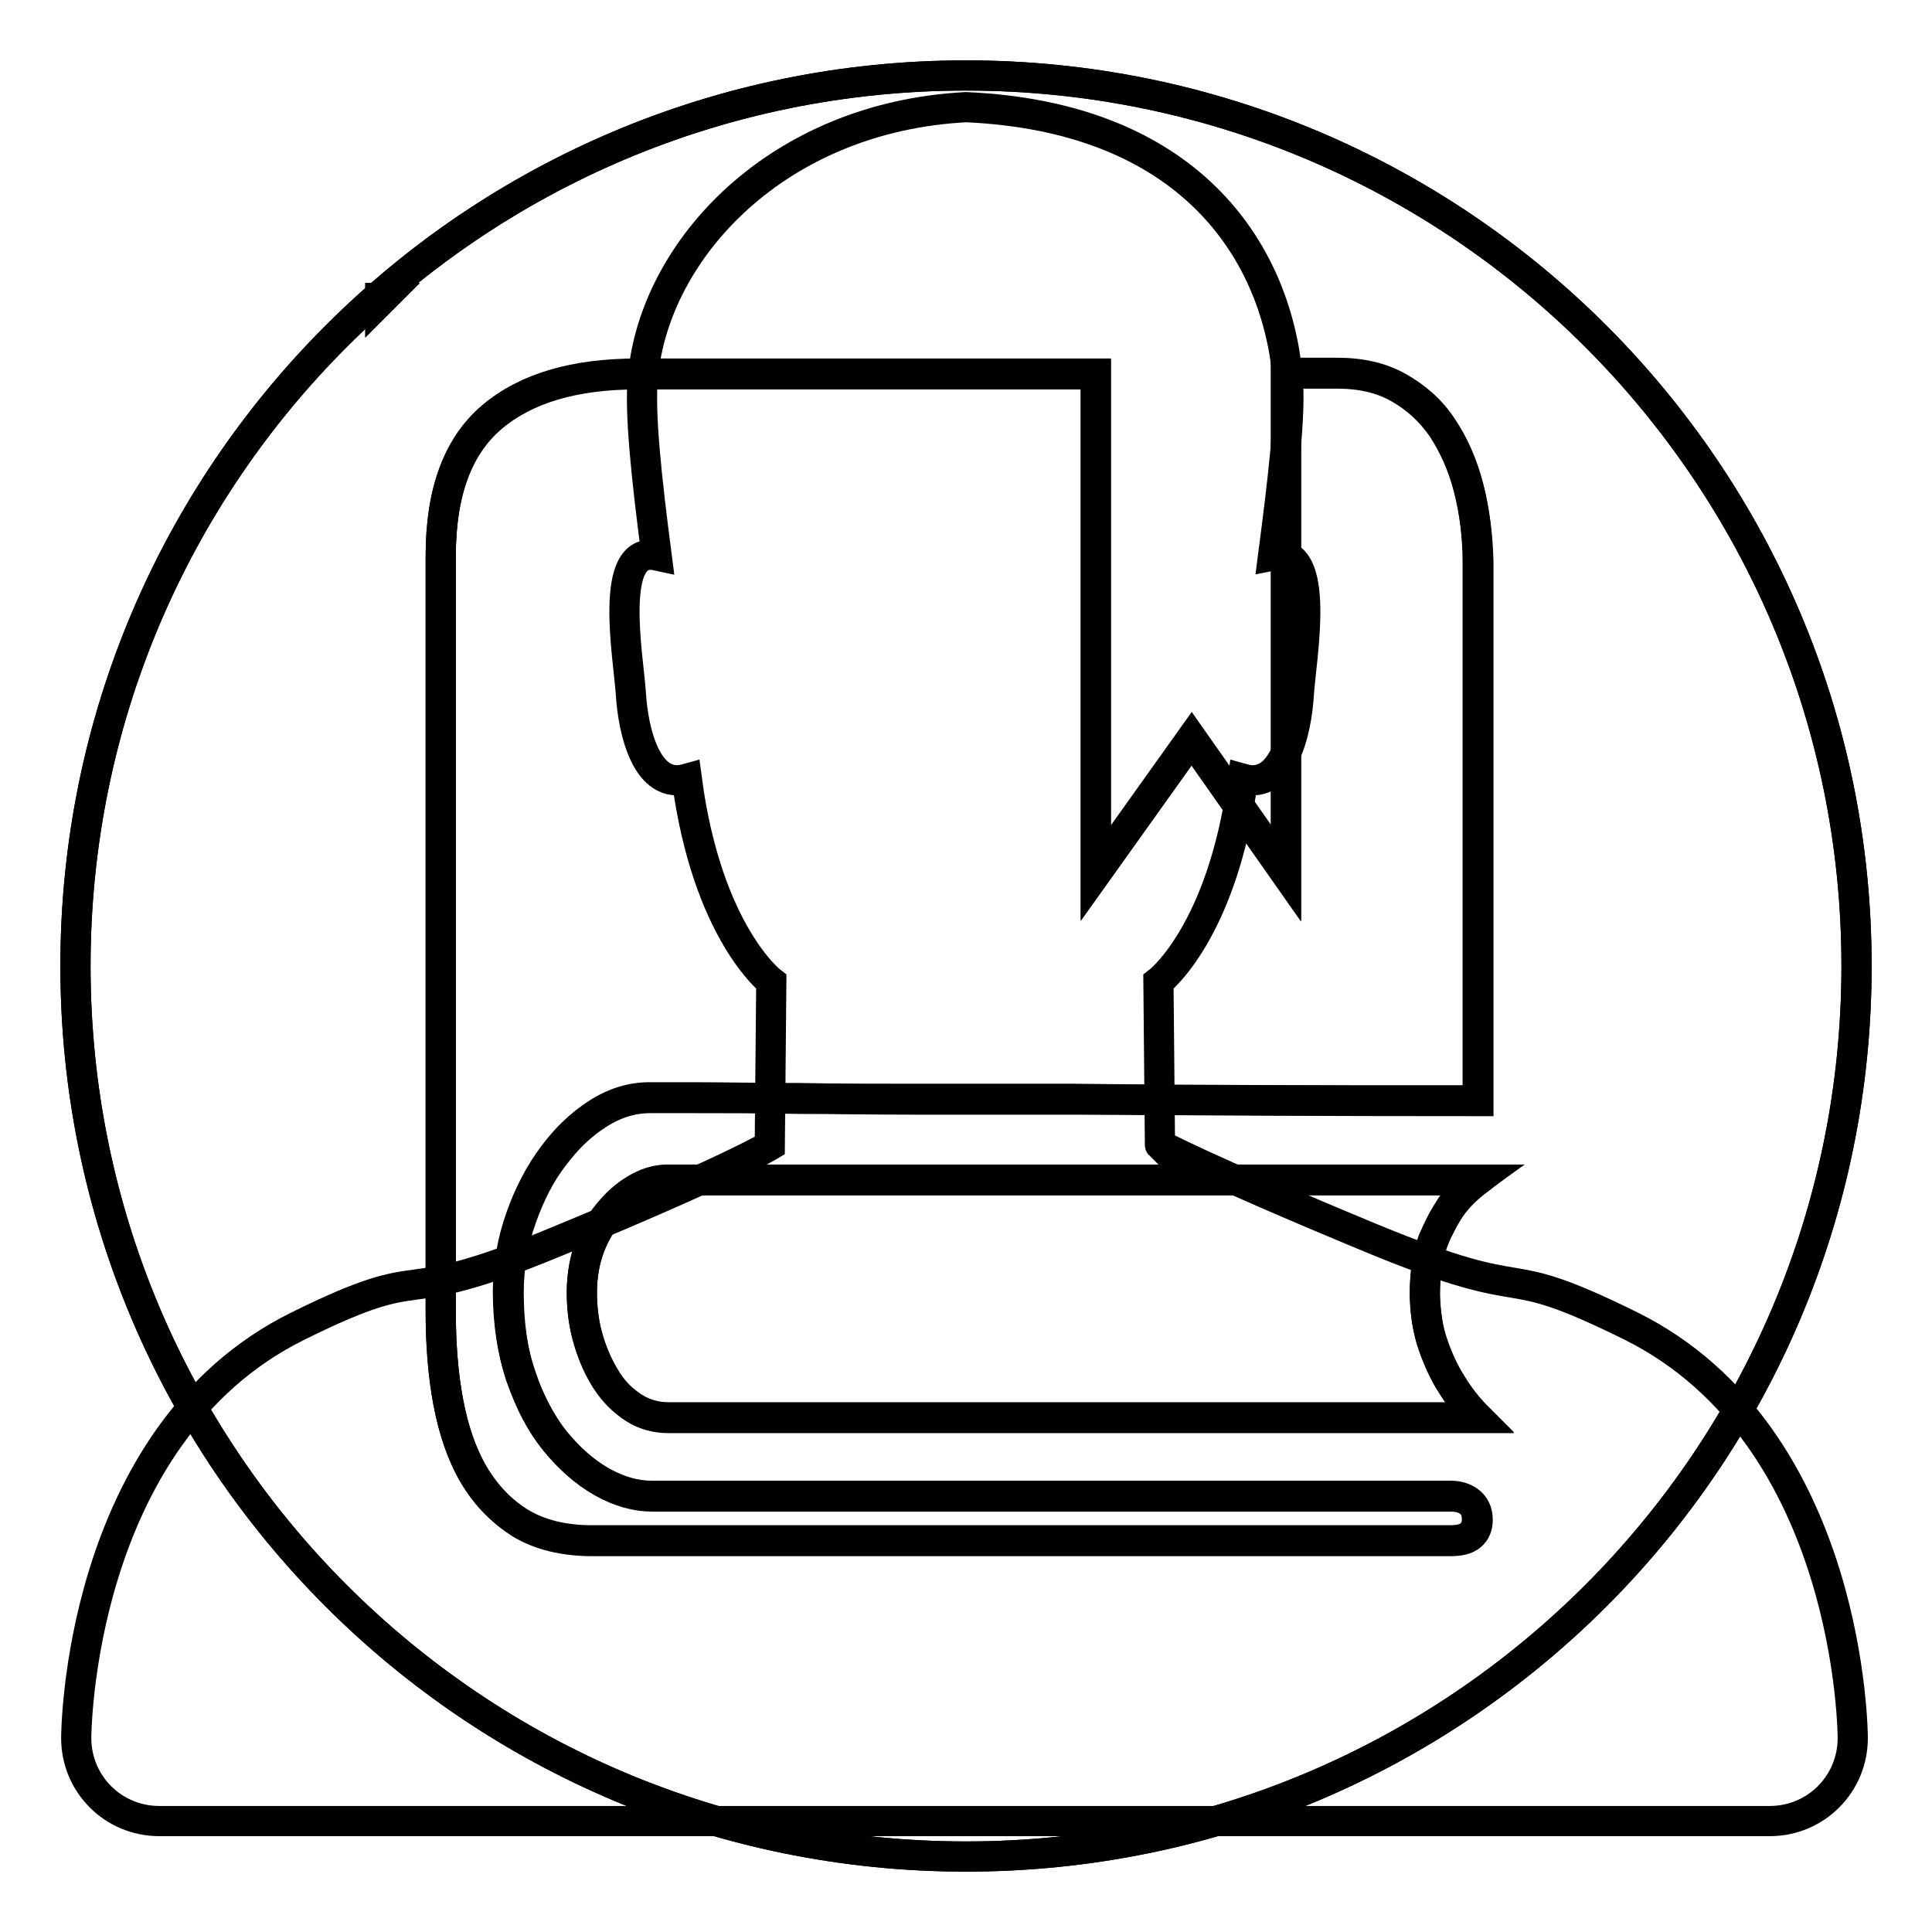
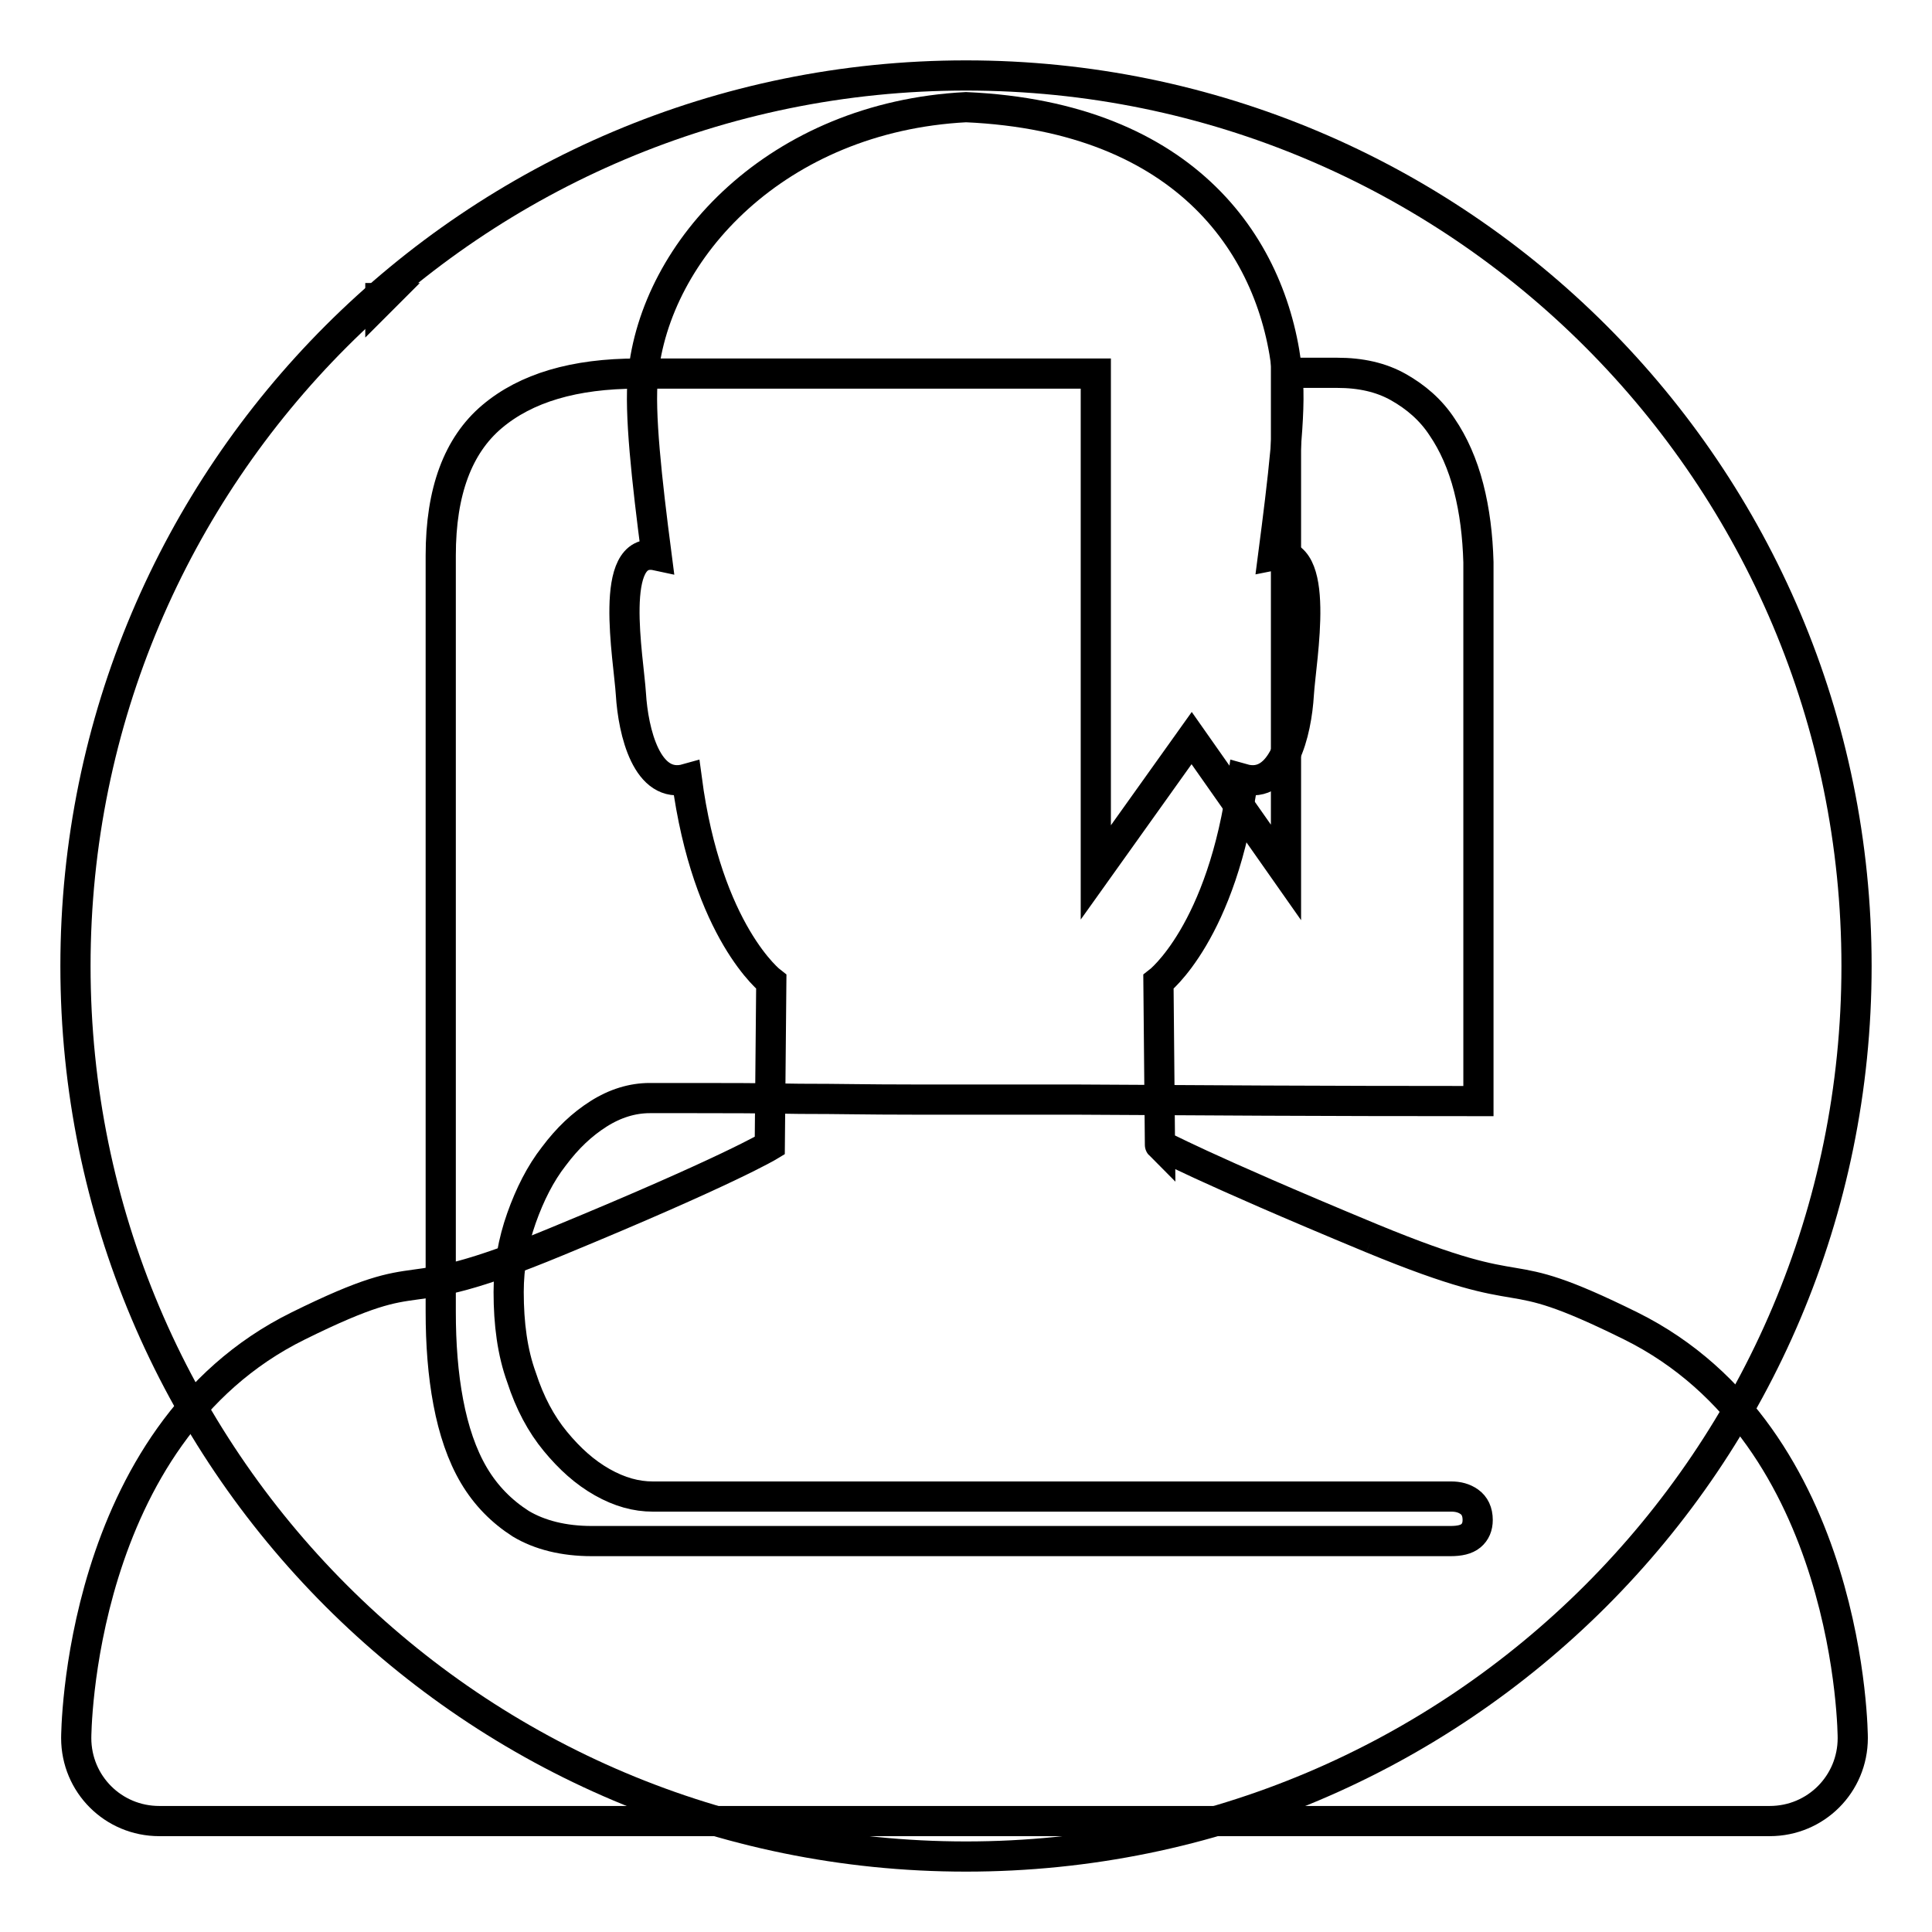
<svg xmlns="http://www.w3.org/2000/svg" version="1.1" x="0px" y="0px" viewBox="0 0 256 256" enable-background="new 0 0 256 256" xml:space="preserve">
  <g>
    <g>
      <path stroke-width="4" fill-opacity="0" stroke="#000000" d="M181.8,164.1c22.8,9.4,15.7,2.4,34.3,11.6c29.4,14.6,29.4,54.6,29.4,54.6l0,0c0,0,0,0,0,0c0,6.1-4.9,11-11,11H21.1c-6.1,0-11-4.9-11-11v0l0,0c0,0,0-40.1,29.4-54.6c18.6-9.2,11.4-1.7,34.3-11.2c22.8-9.4,28.2-12.7,28.2-12.7l0.2-21.7c0,0-8.5-6.5-11.2-26.9c-5.3,1.5-7.1-6.3-7.4-11.2c-0.3-4.8-3.1-19.8,3.4-18.4c-1.3-10-2.3-19-1.8-23.8c1.6-16.8,17.8-34.3,42.8-35.6c29.4,1.3,41,18.8,42.6,35.6c0.5,4.8-0.6,13.8-1.9,23.8c6.5-1.3,3.7,13.6,3.4,18.4c-0.3,5-2.1,12.7-7.4,11.2c-2.7,20.4-11.2,26.9-11.2,26.9l0.2,21.6C153.6,151.6,158.9,154.6,181.8,164.1" />
-       <path stroke-width="4" fill-opacity="0" stroke="#000000" d="M128,10C62.8,10,10,62.8,10,128c0,65.2,52.8,118,118,118c65.2,0,118-52.8,118-118C246,62.8,193.2,10,128,10z" />
-       <path stroke-width="4" fill-opacity="0" stroke="#000000" d="M50.4,39.9c0.1-0.1,0.2-0.2,0.4-0.4h-0.4V39.9z" />
-       <path stroke-width="4" fill-opacity="0" stroke="#000000" d="M192.3,159.8c1-1.3,2.1-2.5,3.5-3.5H88.5c-1.2,0-2.5,0.3-3.8,1c-1.3,0.7-2.6,1.7-3.7,3c-1.2,1.3-2.1,2.9-2.8,4.7c-0.7,1.8-1.1,3.9-1.1,6.2c0,2.3,0.3,4.5,0.9,6.4c0.6,2,1.4,3.7,2.4,5.3s2.2,2.7,3.6,3.6c1.4,0.9,3,1.3,4.6,1.3h107.2c-1.3-1.3-2.5-2.8-3.5-4.5c-0.9-1.4-1.7-3.1-2.4-5.1c-0.7-2-1.1-4.2-1.1-6.8c0-2.9,0.4-5.2,1.1-7.1C190.7,162.6,191.5,161.1,192.3,159.8z" />
+       <path stroke-width="4" fill-opacity="0" stroke="#000000" d="M128,10C62.8,10,10,62.8,10,128c0,65.2,52.8,118,118,118c65.2,0,118-52.8,118-118C246,62.8,193.2,10,128,10" />
      <path stroke-width="4" fill-opacity="0" stroke="#000000" d="M194.6,64.6c-0.8-3.1-2-5.8-3.5-8c-1.5-2.3-3.5-4-5.8-5.3c-2.3-1.3-5-1.9-8.1-1.9h-3.6l-3.2,0v66.2l-12.5-17.8l-12.7,17.8V49.5l-32.1,0H84.5c-8.4,0-14.8,1.9-19.3,5.7c-4.5,3.8-6.8,9.9-6.8,18.4v100.2c0,4.3,0.3,8.3,1,12c0.7,3.7,1.8,7,3.4,9.7s3.7,4.8,6.2,6.4c2.5,1.5,5.7,2.3,9.4,2.3h113.8c1.2,0,2.1-0.2,2.7-0.7c0.6-0.5,0.9-1.2,0.9-2.1c0-1.1-0.4-1.9-1.1-2.4c-0.7-0.5-1.5-0.7-2.4-0.7H86.5c-2.2,0-4.4-0.6-6.7-1.9c-2.3-1.3-4.3-3.1-6.2-5.4c-1.9-2.3-3.4-5.1-4.5-8.5c-1.2-3.3-1.7-7.1-1.7-11.3c0-3.4,0.6-6.7,1.7-9.8c1.1-3.1,2.5-5.9,4.3-8.2c1.8-2.4,3.7-4.2,5.9-5.6c2.2-1.4,4.5-2.1,6.8-2.1h6.1c3.6,0,8.2,0,13.8,0.1c5.6,0,8.3,0.1,15.3,0.1h21.1c16.8,0.1,32.5,0.2,53.5,0.2V74.5C195.8,71,195.4,67.7,194.6,64.6z" />
-       <path stroke-width="4" fill-opacity="0" stroke="#000000" d="M128,10C62.8,10,10,62.8,10,128c0,65.2,52.8,118,118,118c65.2,0,118-52.8,118-118C246,62.8,193.2,10,128,10z M189.9,178.3c0.7,2,1.5,3.7,2.4,5.1c1,1.6,2.1,3.1,3.5,4.5H88.6c-1.6,0-3.2-0.4-4.6-1.3c-1.4-0.9-2.6-2.1-3.6-3.6c-1-1.5-1.8-3.3-2.4-5.3s-0.9-4.1-0.9-6.4c0-2.3,0.4-4.4,1.1-6.2c0.7-1.8,1.7-3.4,2.8-4.7c1.2-1.3,2.4-2.3,3.7-3c1.3-0.7,2.6-1,3.8-1h107.3c-1.3,1-2.5,2.1-3.5,3.5c-0.9,1.2-1.7,2.7-2.4,4.6c-0.7,1.9-1.1,4.2-1.1,7.1C188.9,174.1,189.2,176.3,189.9,178.3z M195.8,145.8c-21,0-36.7,0-53.5-0.2h-21.1c-7,0-9.8,0-15.3-0.1c-5.6,0-10.1-0.1-13.8-0.1H86c-2.3,0-4.6,0.7-6.8,2.1s-4.2,3.3-5.9,5.6c-1.8,2.4-3.2,5.1-4.3,8.2s-1.7,6.4-1.7,9.8c0,4.2,0.6,7.9,1.7,11.3c1.2,3.3,2.7,6.2,4.5,8.5c1.9,2.3,3.9,4.1,6.2,5.4c2.3,1.3,4.5,1.9,6.7,1.9h105.8c0.9,0,1.7,0.2,2.4,0.7c0.7,0.5,1.1,1.3,1.1,2.4c0,0.9-0.3,1.6-0.9,2.1c-0.6,0.5-1.5,0.7-2.7,0.7H78.4c-3.7,0-6.9-0.8-9.4-2.3c-2.5-1.5-4.6-3.7-6.2-6.4c-1.6-2.7-2.7-5.9-3.4-9.6c-0.7-3.7-1-7.8-1-12V73.7c0-8.5,2.3-14.6,6.8-18.4c4.5-3.8,10.9-5.7,19.3-5.7h28.6l32.1,0v66.2l12.7-17.8l12.5,17.8V49.5l3.2,0h3.6c3.1,0,5.8,0.6,8.1,1.9c2.3,1.3,4.2,3,5.8,5.3c1.5,2.3,2.7,4.9,3.5,8c0.8,3.1,1.2,6.4,1.2,9.9L195.8,145.8z" />
      <path stroke-width="4" fill-opacity="0" stroke="#000000" d="M50.4,39.9c0.1-0.1,0.2-0.2,0.4-0.4h-0.4V39.9z" />
    </g>
  </g>
</svg>